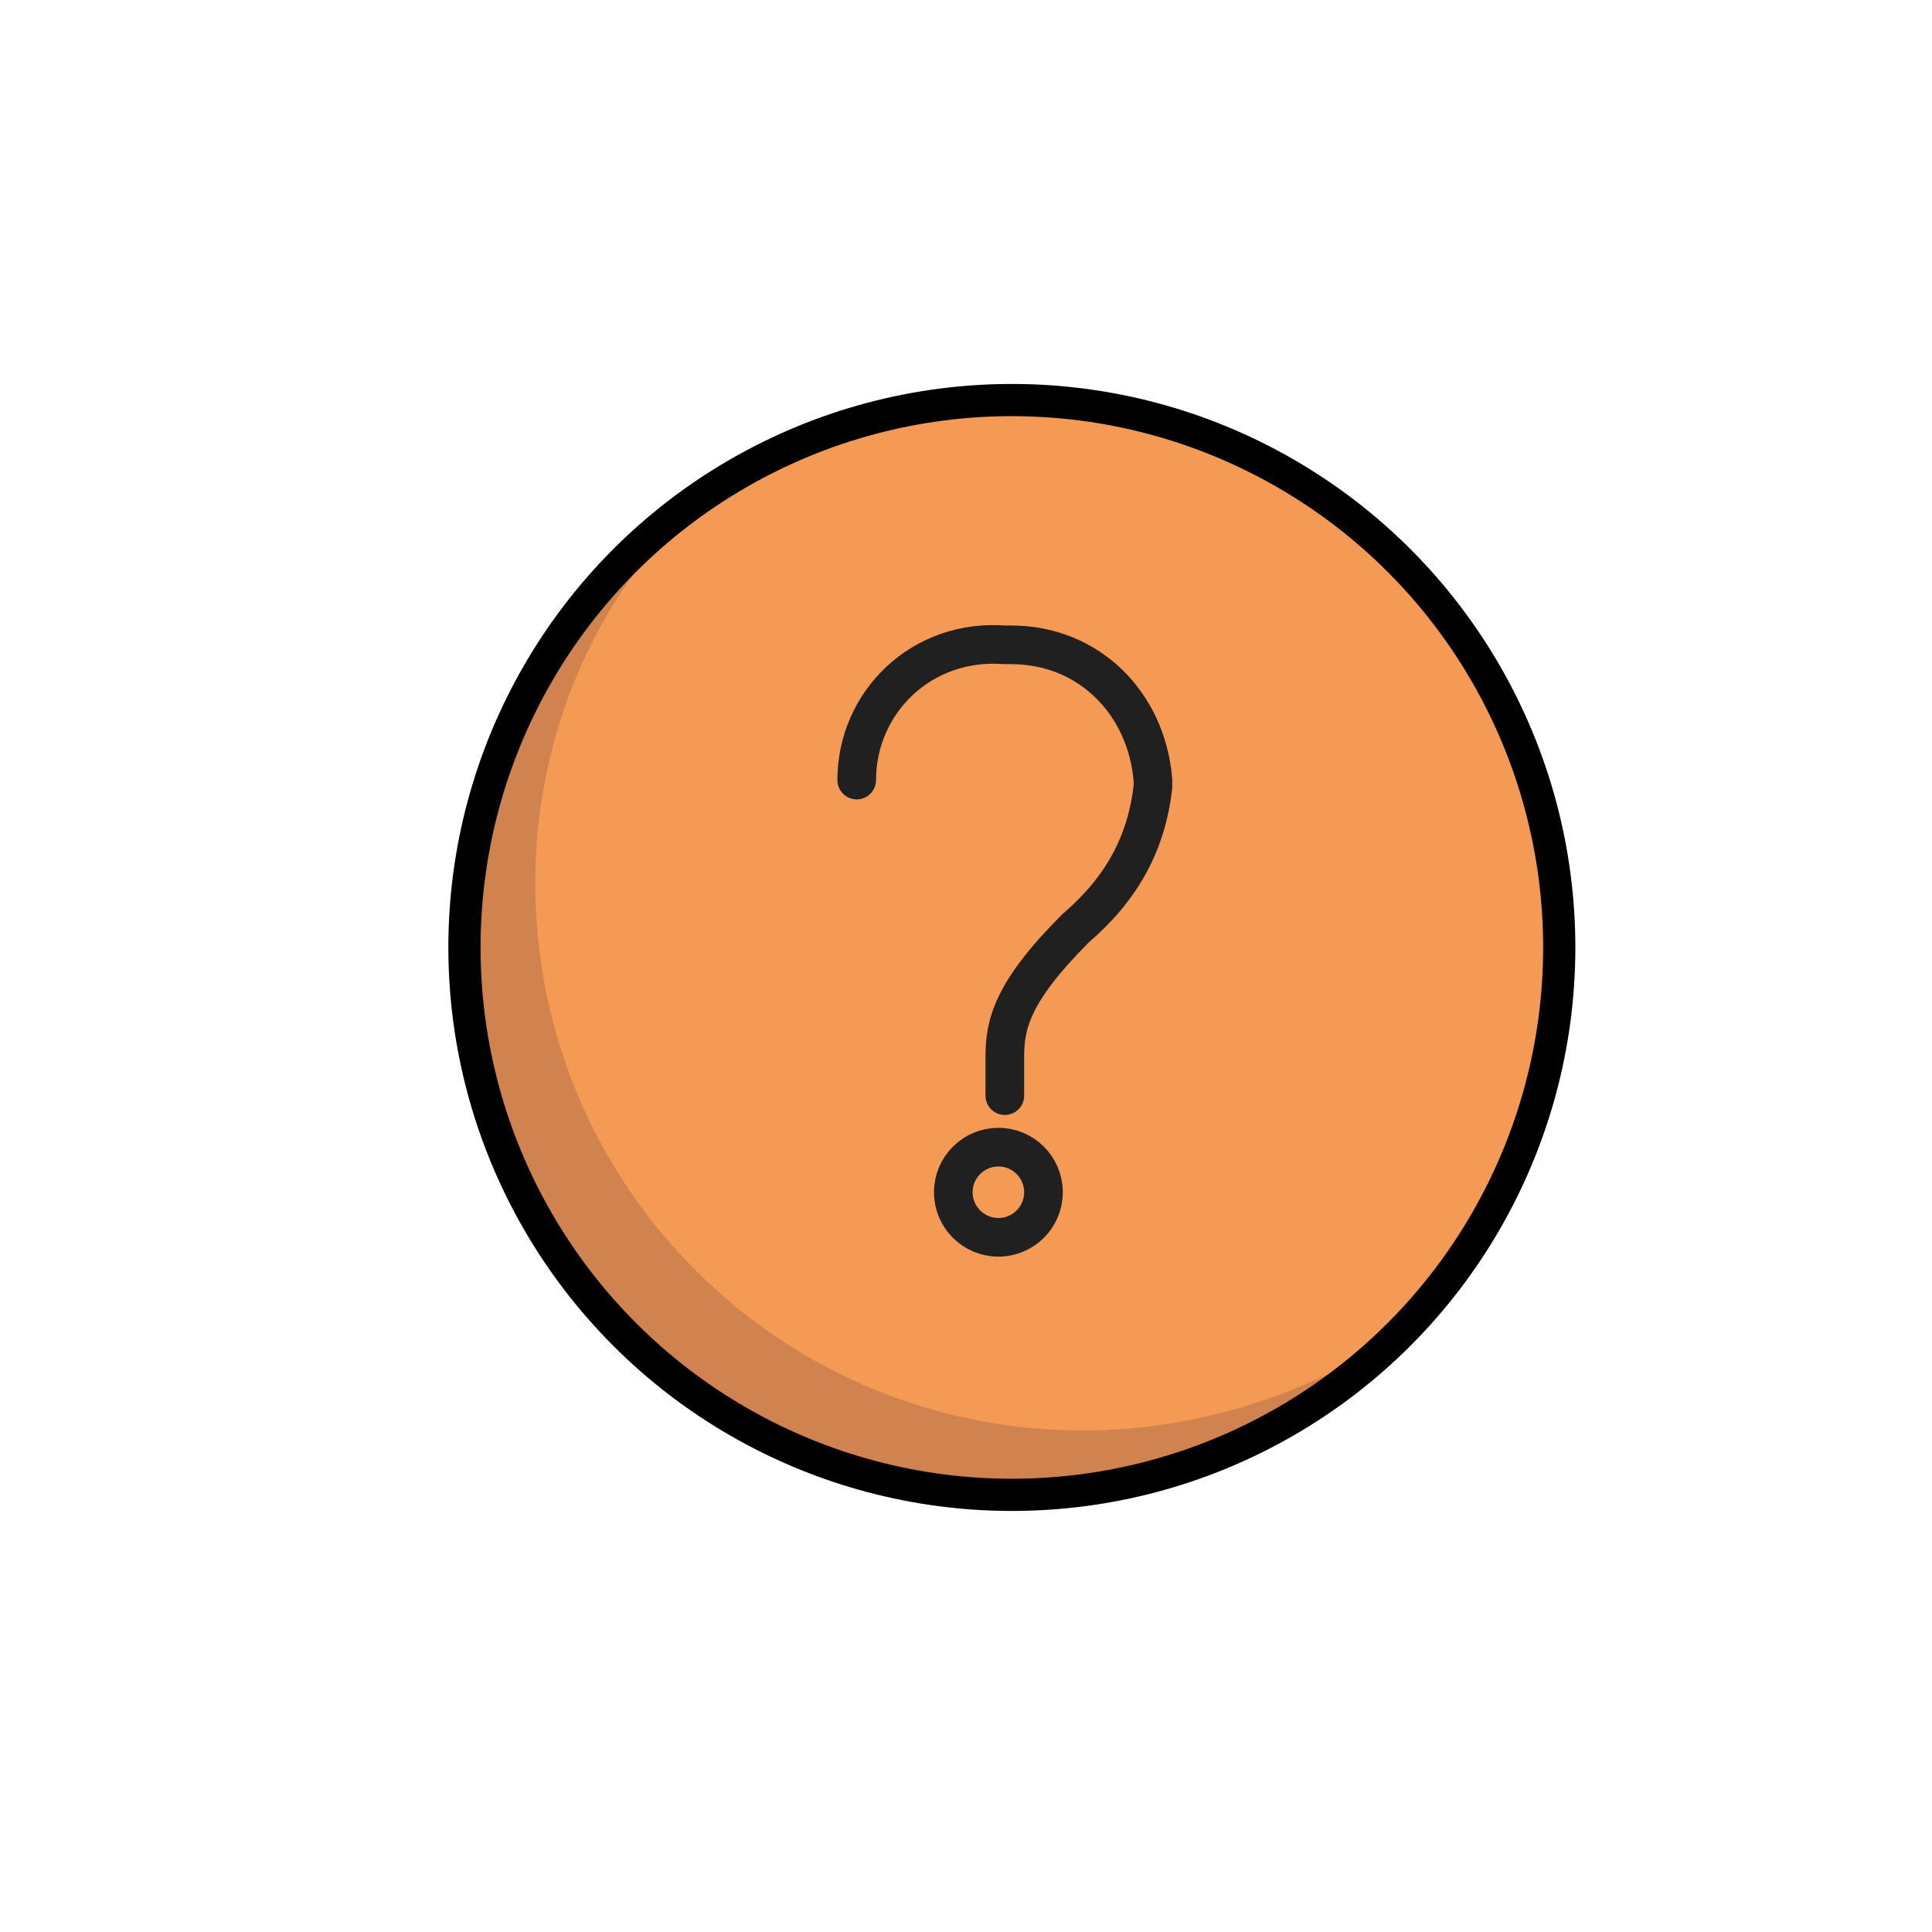
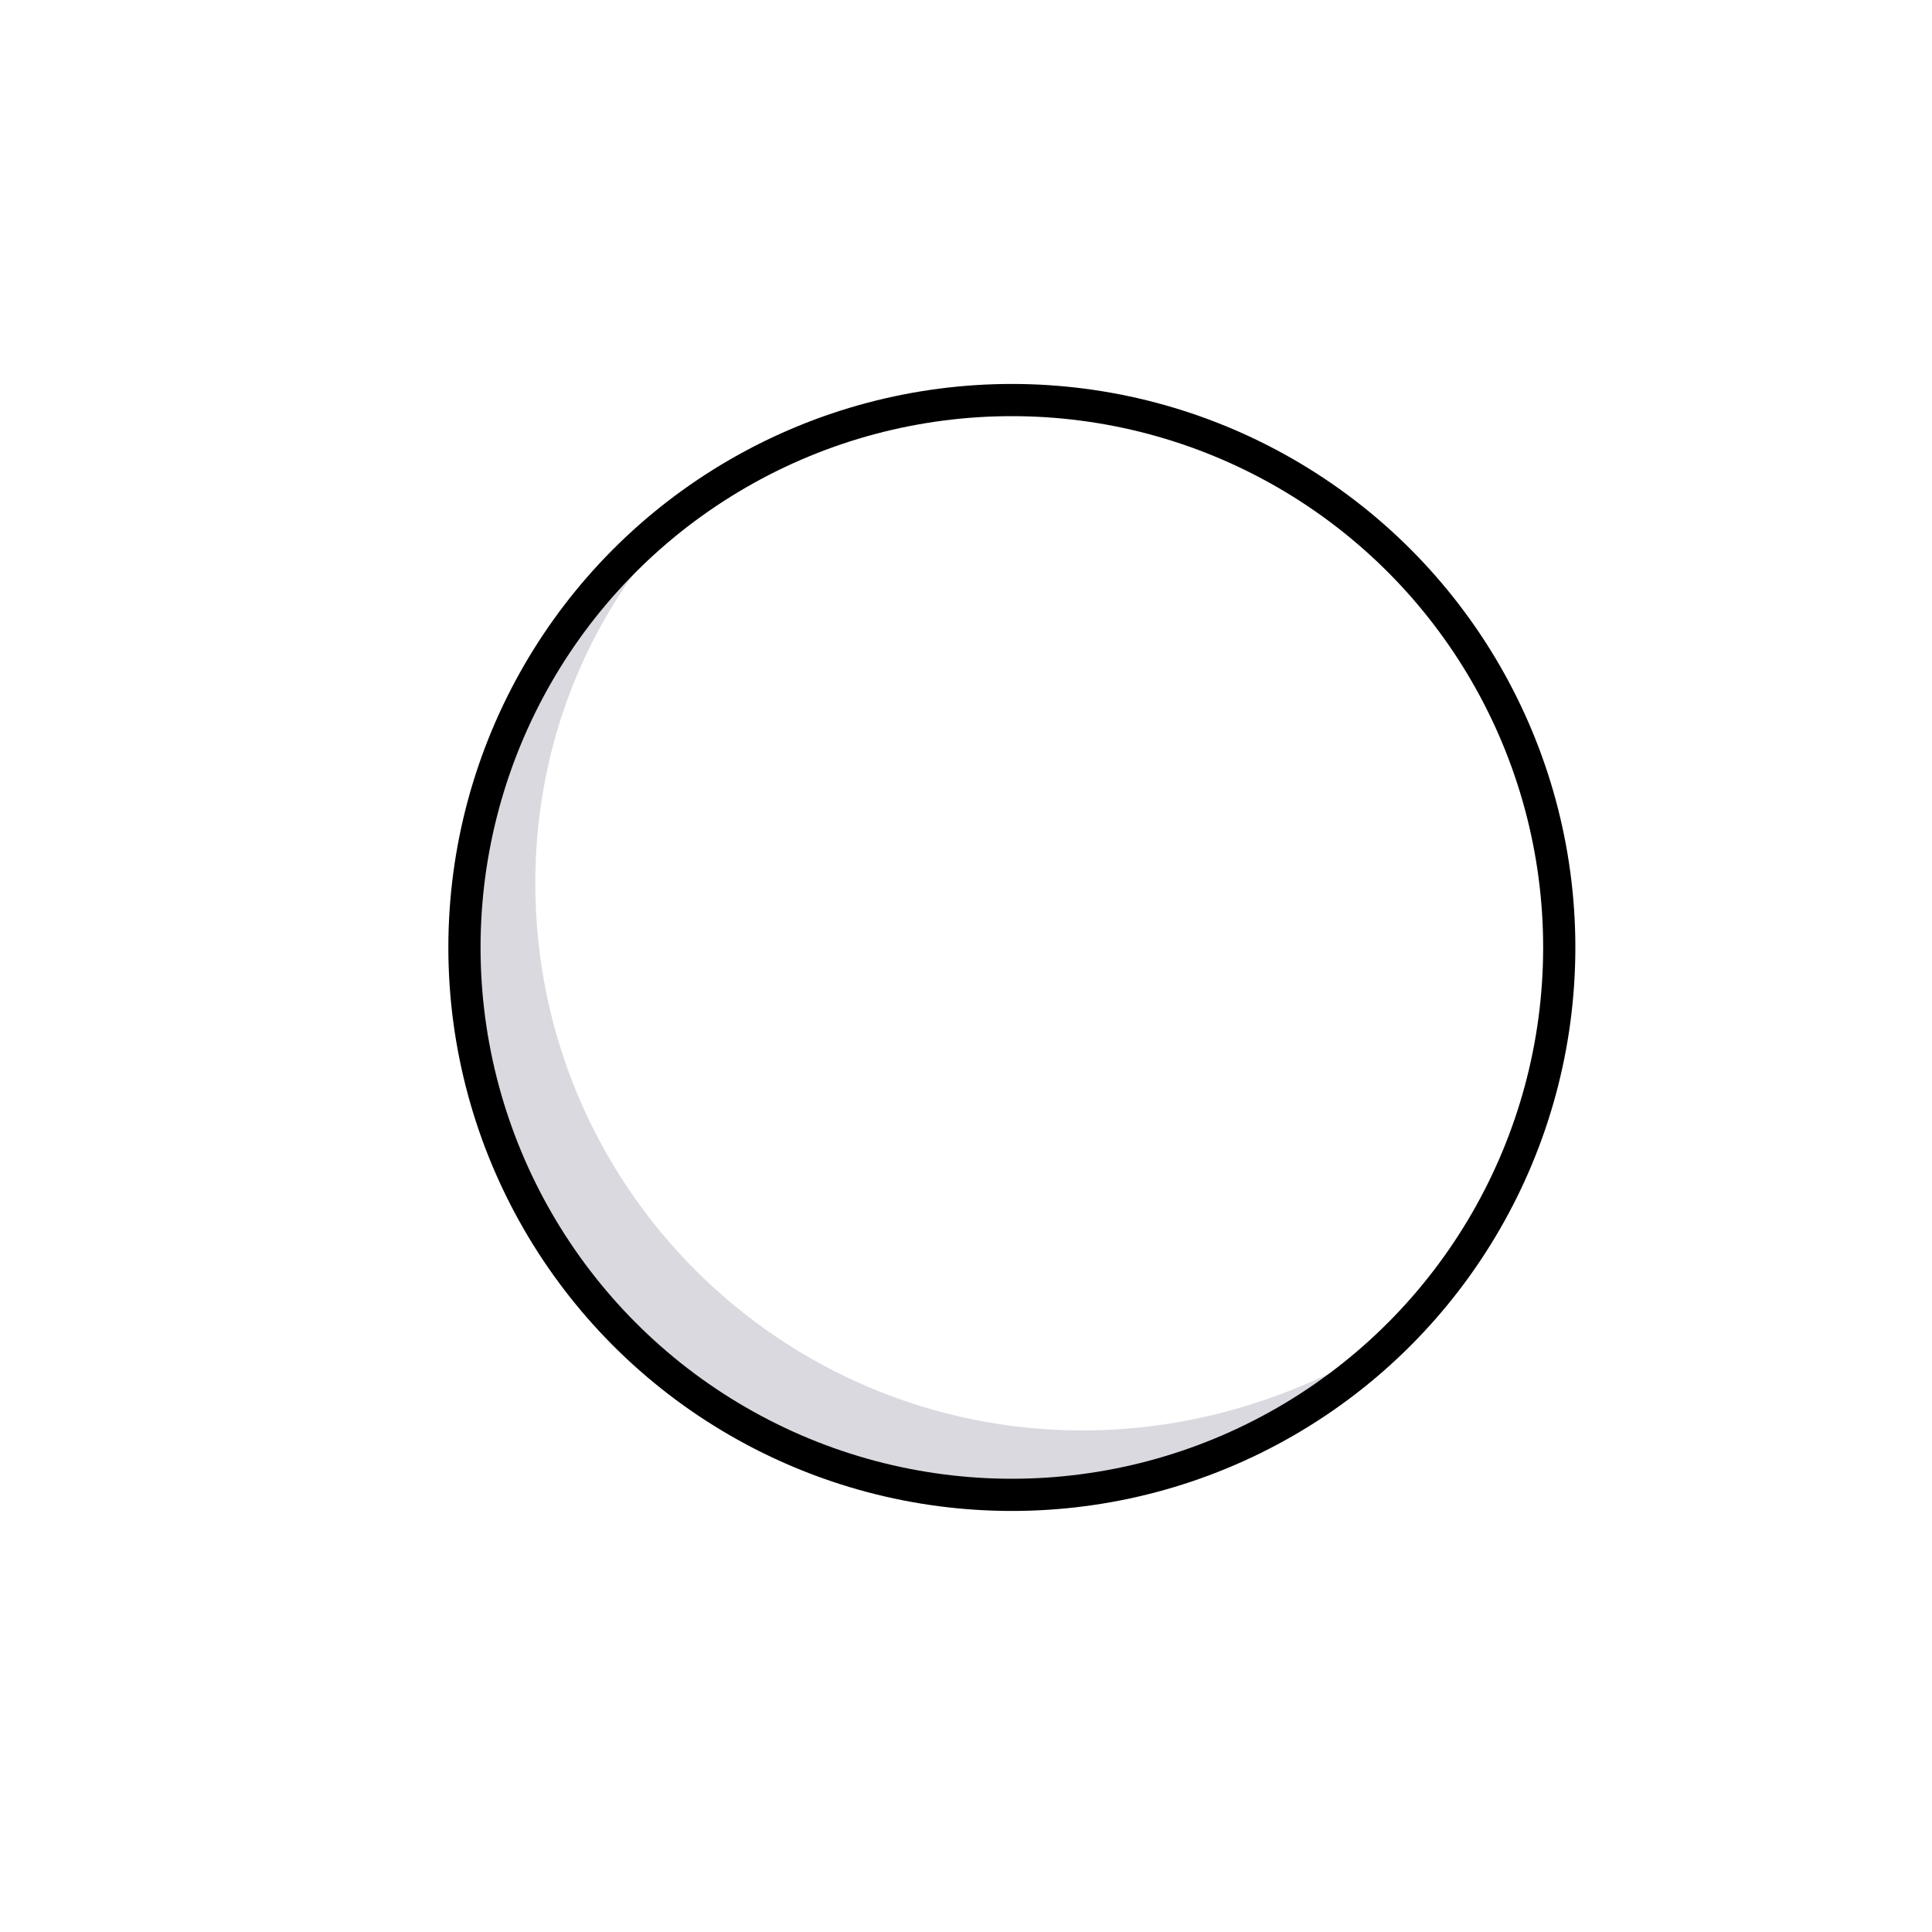
<svg xmlns="http://www.w3.org/2000/svg" version="1.1" id="Calque_1" x="0px" y="0px" viewBox="0 0 30 30" style="enable-background:new 0 0 30 30;" xml:space="preserve">
  <style type="text/css">
	.st0{fill:#F49A55;}
	.st1{opacity:0.15;fill:#000028;enable-background:new    ;}
	.st2{fill:none;stroke:#000000;stroke-width:0.5;stroke-linecap:round;stroke-linejoin:round;}
	.st3{fill:none;stroke:#202020;stroke-width:0.6;stroke-linecap:round;stroke-linejoin:round;}
</style>
  <g id="Groupe_89" transform="translate(-2.188 -2.188)">
-     <path id="Tracé_124" class="st0" d="M17.8,8.2c4.8,0,8.6,3.9,8.6,8.6s-3.9,8.6-8.6,8.6s-8.6-3.9-8.6-8.6c0,0,0,0,0,0   C9.2,12.1,13.1,8.2,17.8,8.2z" />
    <path id="Tracé_122" class="st1" d="M19,24.4c-4.7,0-8.5-3.8-8.5-8.5c0-2,0.7-3.9,2-5.4c-3.6,3-4.2,8.4-1.2,12s8.4,4.2,12,1.2   c0.4-0.3,0.8-0.7,1.2-1.2C22.9,23.7,21,24.4,19,24.4z" />
    <circle id="Ellipse_5" class="st2" cx="17.9" cy="16.9" r="8.5" />
    <g id="Groupe_89-2" transform="translate(8.491 6.201)">
-       <path id="Tracé_123" class="st3" d="M7,8.1C7,6.9,8,5.9,9.3,6c0,0,0.1,0,0.1,0c1.2,0,2.1,0.9,2.2,2.1c0,0,0,0,0,0.1    c-0.1,0.9-0.5,1.6-1.2,2.2c-1,1-1.1,1.5-1.1,2v0.6" />
-       <circle id="Ellipse_6" class="st3" cx="9.2" cy="14.5" r="0.7" />
-     </g>
+       </g>
  </g>
</svg>